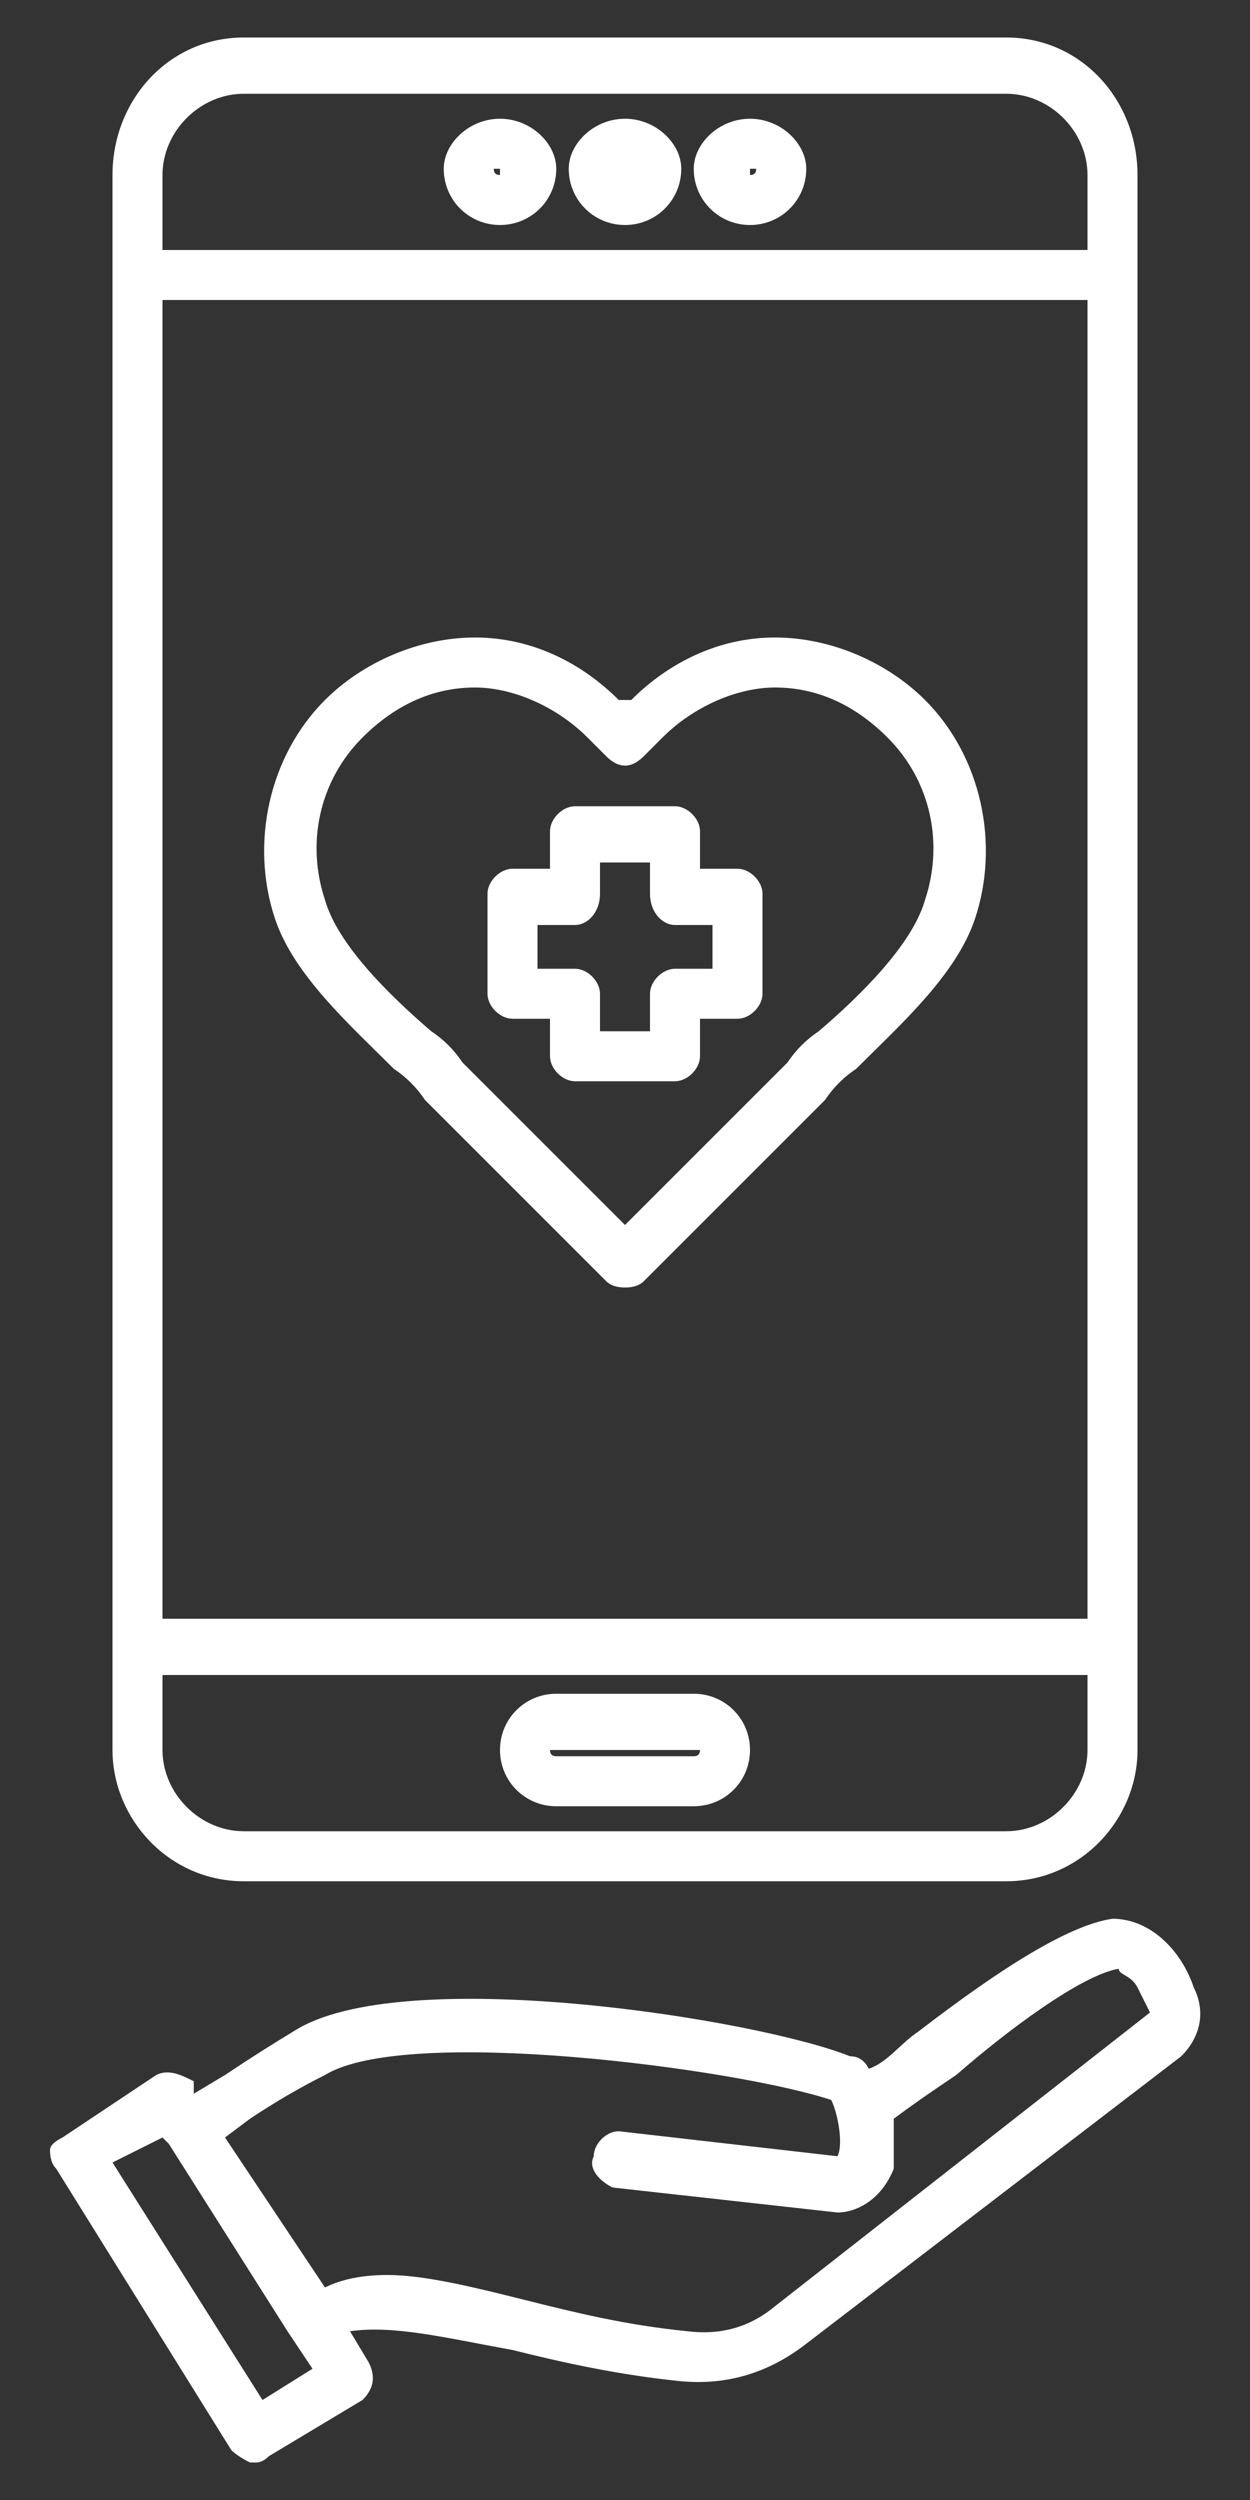
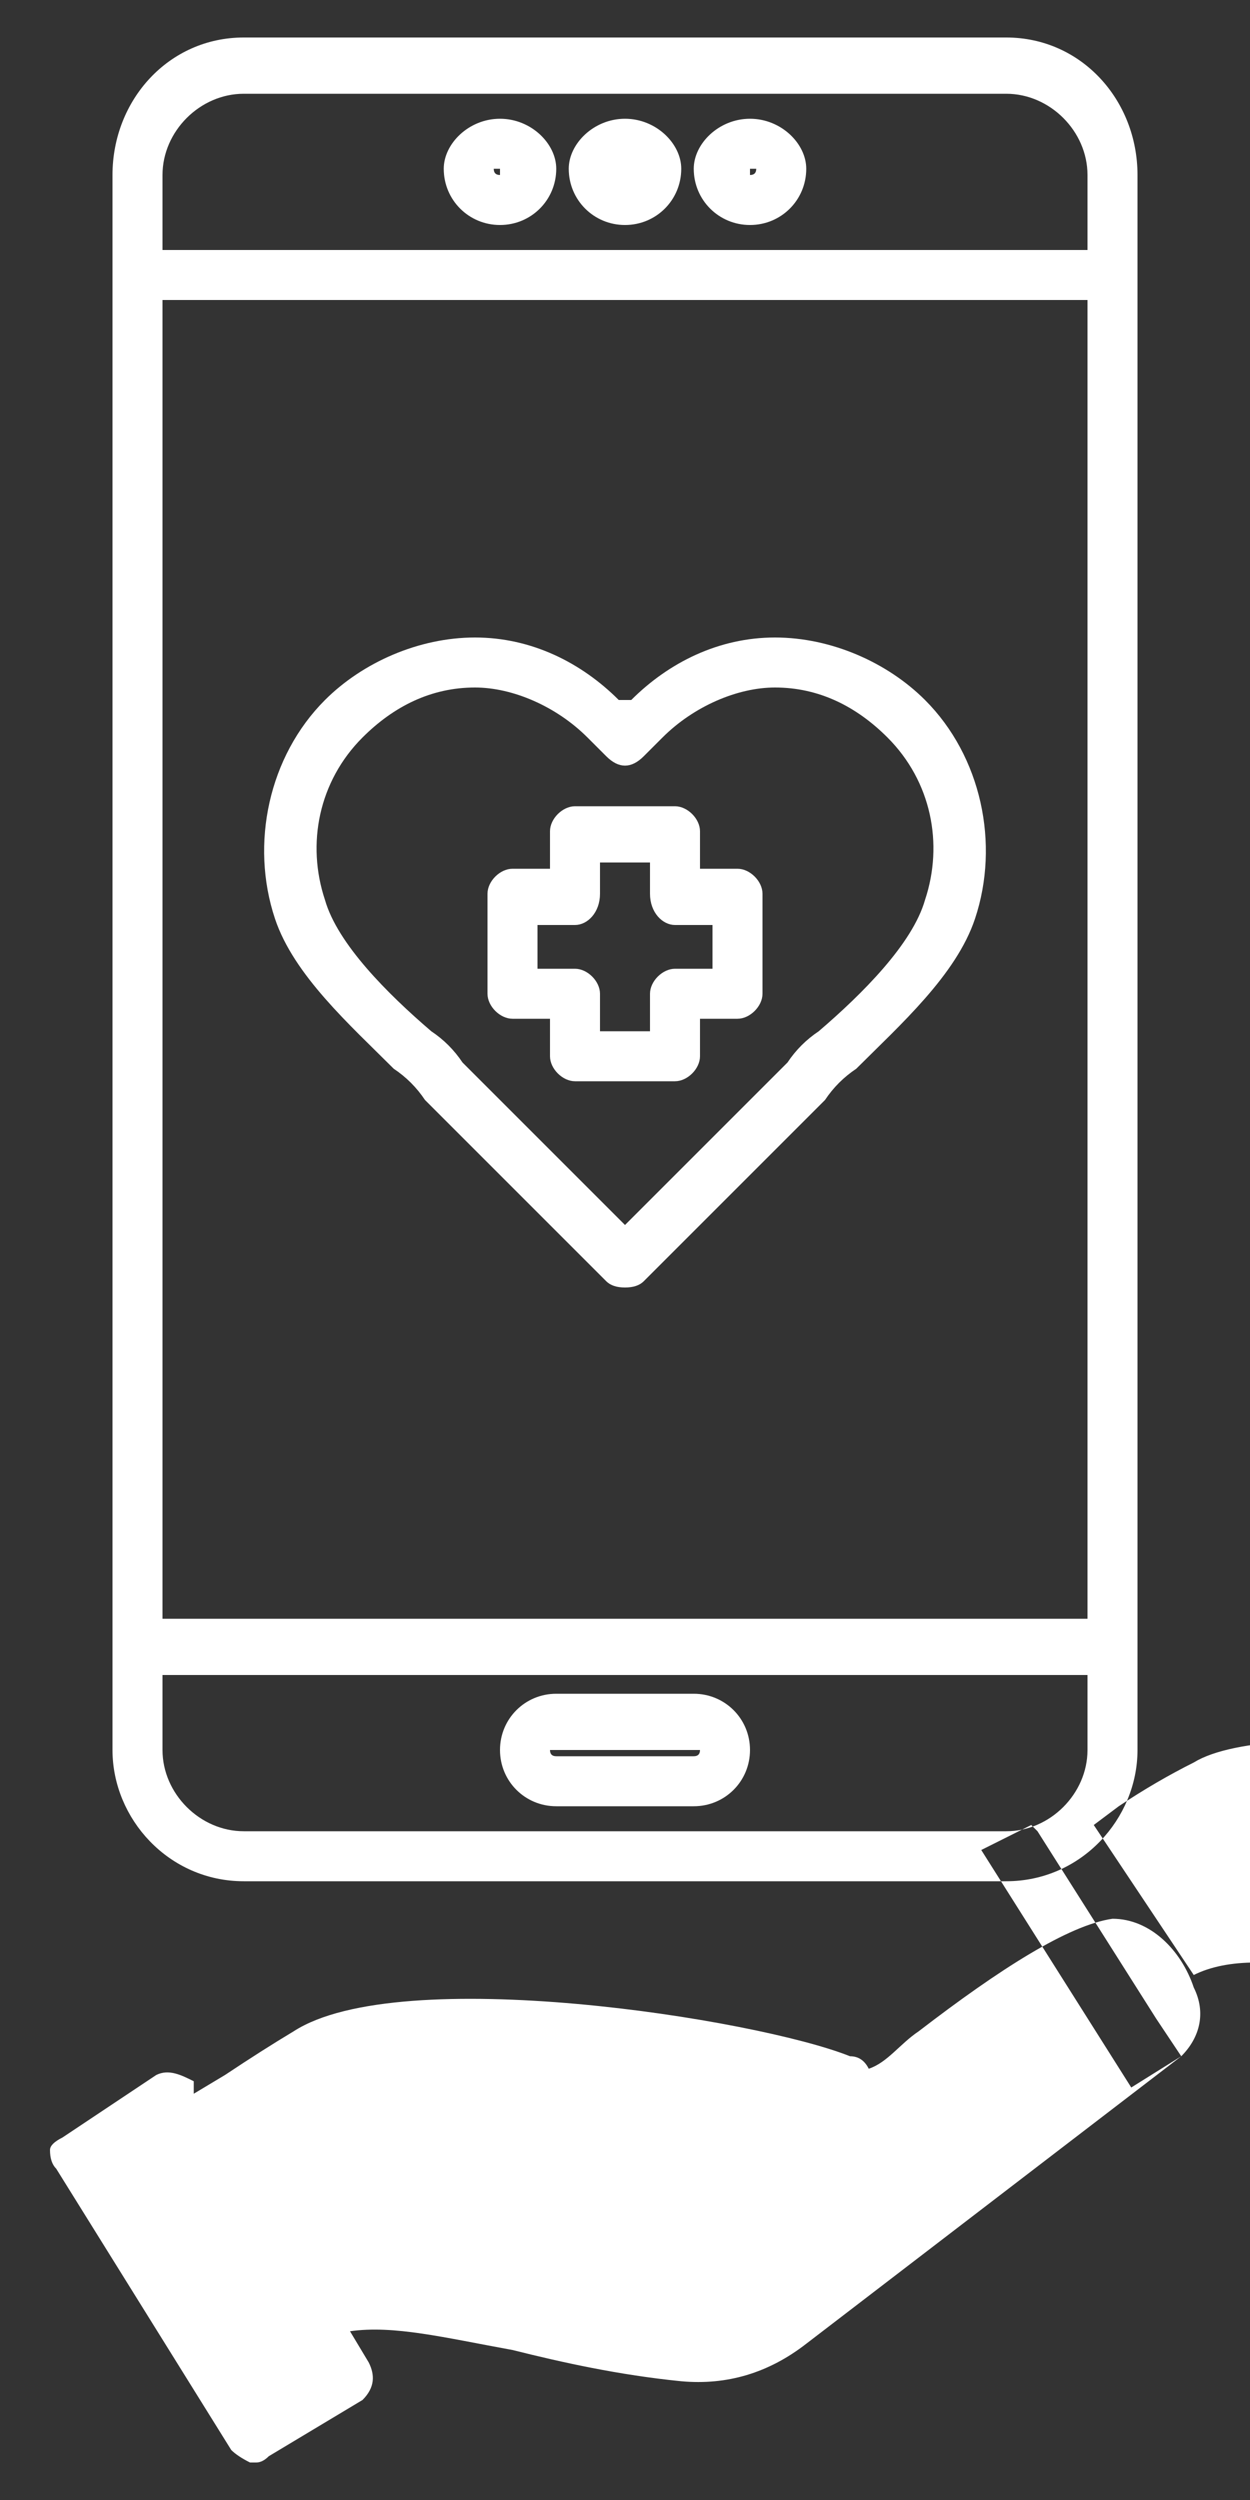
<svg xmlns="http://www.w3.org/2000/svg" fill="#FFF" version="1.2" viewBox="0 0 20 40">
  <rect x="0" y="0" width="20" height="40" fill="#333333" stroke="none" />
  <g clip-path="url(#cp1)">
-     <path fill-rule="evenodd" d="m1.8 28v-25.2c0-1.2 0.9-2.2 2.1-2.2h12.2c1.2 0 2.1 1 2.1 2.2v1.6q0 0 0 0 0 0 0 0v23.6c0 1.1-0.9 2.1-2.1 2.1h-12.2c-1.2 0-2.1-1-2.1-2.1zm15.6-23.2h-14.8v21.1h14.8zm0 22h-14.8v1.2c0 0.7 0.6 1.3 1.3 1.3h12.2c0.7 0 1.3-0.6 1.3-1.3 0 0 0-1.2 0-1.2zm-14.8-22.8h14.8v-1.2c0-0.7-0.6-1.3-1.3-1.3h-12.2c-0.7 0-1.3 0.6-1.3 1.3zm5.4 24c0-0.5 0.4-0.9 0.9-0.9h2.2c0.5 0 0.9 0.4 0.9 0.9 0 0.5-0.4 0.9-0.9 0.9h-2.2c-0.5 0-0.9-0.4-0.9-0.9zm0.8 0q0 0.1 0.1 0.1h2.2q0.1 0 0.1-0.1 0 0-0.1 0h-2.2q-0.1 0-0.1 0zm0.1-25.3c0 0.5-0.4 0.9-0.9 0.9-0.5 0-0.9-0.4-0.9-0.9 0-0.4 0.4-0.8 0.9-0.8 0.5 0 0.9 0.4 0.9 0.8zm-0.9 0q0 0 0 0-0.1 0-0.1 0 0 0.1 0.1 0.1 0 0 0-0.1zm2.9 0c0 0.5-0.4 0.9-0.9 0.9-0.5 0-0.9-0.4-0.9-0.9 0-0.4 0.4-0.8 0.9-0.8 0.5 0 0.9 0.4 0.9 0.8zm-0.9 0q0 0 0 0 0 0 0 0 0 0.1 0 0.1 0 0 0-0.1zm2.9 0c0 0.5-0.4 0.9-0.9 0.9-0.5 0-0.9-0.4-0.9-0.9 0-0.4 0.4-0.8 0.9-0.8 0.5 0 0.9 0.4 0.9 0.8zm-0.8 0q0 0-0.1 0 0 0 0 0 0 0.1 0 0.1 0.1 0 0.1-0.1zm-7.7 12c-0.4-1.2-0.1-2.6 0.8-3.5 0.6-0.6 1.5-1 2.4-1 0.9 0 1.7 0.4 2.3 1h0.1 0.1c0.6-0.6 1.4-1 2.3-1 0.9 0 1.8 0.4 2.4 1 0.9 0.9 1.2 2.3 0.8 3.5-0.3 0.9-1.2 1.7-1.9 2.4q-0.3 0.2-0.5 0.5l-2.9 2.9q-0.1 0.1-0.3 0.1-0.2 0-0.3-0.1l-2.9-2.9q-0.2-0.3-0.5-0.5c-0.7-0.7-1.6-1.5-1.9-2.4zm0.8-0.3c0.2 0.7 1 1.5 1.7 2.1q0.3 0.2 0.5 0.5l2.6 2.6 2.6-2.6q0.2-0.3 0.5-0.5c0.7-0.6 1.5-1.4 1.7-2.1 0.3-0.9 0.1-1.9-0.6-2.6-0.5-0.5-1.1-0.8-1.8-0.8-0.6 0-1.3 0.3-1.8 0.8l-0.3 0.3c-0.2 0.2-0.4 0.2-0.6 0l-0.3-0.3c-0.5-0.5-1.2-0.8-1.8-0.8-0.7 0-1.3 0.3-1.8 0.8-0.7 0.7-0.9 1.7-0.6 2.6zm2.6 1.5v-1.6c0-0.2 0.2-0.4 0.4-0.4h0.6v-0.6c0-0.2 0.2-0.4 0.4-0.4h1.6c0.2 0 0.4 0.2 0.4 0.4v0.6h0.6c0.2 0 0.4 0.2 0.4 0.4v1.6c0 0.2-0.2 0.4-0.4 0.4h-0.6v0.6c0 0.2-0.2 0.4-0.4 0.4h-1.6c-0.2 0-0.4-0.2-0.4-0.4v-0.6h-0.6c-0.2 0-0.4-0.2-0.4-0.4zm0.8-0.4h0.6c0.2 0 0.4 0.2 0.4 0.4v0.6h0.8v-0.6c0-0.2 0.2-0.4 0.4-0.4h0.6v-0.7h-0.6c-0.2 0-0.4-0.2-0.4-0.5v-0.5h-0.8v0.5c0 0.3-0.2 0.5-0.4 0.5h-0.6zm10.3 17.4l-6 4.6q-0.9 0.7-2 0.6c-1-0.1-1.9-0.3-2.7-0.5-1.1-0.2-1.9-0.4-2.6-0.3l0.3 0.5c0.1 0.2 0.1 0.4-0.1 0.6l-1.5 0.9q-0.1 0.1-0.2 0.1-0.1 0-0.1 0-0.2-0.1-0.3-0.2l-2.8-4.5q-0.1-0.1-0.1-0.3 0-0.1 0.2-0.2l1.5-1c0.2-0.1 0.4 0 0.6 0.1v0.2l0.5-0.3q0.6-0.4 1.1-0.7c1.7-1.1 7.4-0.2 8.9 0.4q0.2 0 0.3 0.2c0.3-0.1 0.5-0.4 0.8-0.6 1.3-1 2.4-1.7 3.1-1.8 0.6 0 1.1 0.5 1.3 1.1 0.2 0.4 0.1 0.8-0.2 1.1zm-13.9 5l-0.4-0.6q0 0 0 0l-1.9-3q0 0 0 0 0 0 0 0l-0.1-0.1-0.8 0.4 2.4 3.8zm13.4-5.7c0 0-0.1-0.2-0.2-0.4-0.1-0.2-0.3-0.2-0.3-0.3-0.6 0.1-1.8 1-2.6 1.7q-0.6 0.4-1 0.7 0 0.4 0 0.8c-0.2 0.5-0.6 0.7-0.9 0.7l-3.6-0.4c-0.2-0.1-0.4-0.3-0.3-0.5 0-0.2 0.2-0.4 0.4-0.4l3.5 0.4c0.1-0.2 0-0.7-0.1-0.9-1.5-0.5-6.8-1.2-8.1-0.4q-0.6 0.3-1.2 0.7l-0.4 0.3 1.6 2.4q0.4-0.2 1-0.2c0.6 0 1.4 0.2 2.2 0.4 0.8 0.2 1.6 0.4 2.6 0.5q0.8 0.1 1.4-0.4z" />
+     <path fill-rule="evenodd" d="m1.8 28v-25.2c0-1.2 0.9-2.2 2.1-2.2h12.2c1.2 0 2.1 1 2.1 2.2v1.6q0 0 0 0 0 0 0 0v23.6c0 1.1-0.9 2.1-2.1 2.1h-12.2c-1.2 0-2.1-1-2.1-2.1zm15.6-23.2h-14.8v21.1h14.8zm0 22h-14.8v1.2c0 0.7 0.6 1.3 1.3 1.3h12.2c0.7 0 1.3-0.6 1.3-1.3 0 0 0-1.2 0-1.2zm-14.8-22.8h14.8v-1.2c0-0.7-0.6-1.3-1.3-1.3h-12.2c-0.7 0-1.3 0.6-1.3 1.3zm5.4 24c0-0.5 0.4-0.9 0.9-0.9h2.2c0.5 0 0.9 0.4 0.9 0.9 0 0.5-0.4 0.9-0.9 0.9h-2.2c-0.5 0-0.9-0.4-0.9-0.9zm0.8 0q0 0.1 0.1 0.1h2.2q0.1 0 0.1-0.1 0 0-0.1 0h-2.2q-0.1 0-0.1 0zm0.1-25.3c0 0.5-0.4 0.9-0.9 0.9-0.5 0-0.9-0.4-0.9-0.9 0-0.4 0.4-0.8 0.9-0.8 0.5 0 0.9 0.4 0.9 0.8zm-0.9 0q0 0 0 0-0.1 0-0.1 0 0 0.1 0.1 0.1 0 0 0-0.1zm2.9 0c0 0.5-0.4 0.9-0.9 0.9-0.5 0-0.9-0.4-0.9-0.9 0-0.4 0.4-0.8 0.9-0.8 0.5 0 0.9 0.4 0.9 0.8zm-0.9 0q0 0 0 0 0 0 0 0 0 0.1 0 0.1 0 0 0-0.1zm2.9 0c0 0.5-0.4 0.9-0.9 0.9-0.5 0-0.9-0.4-0.9-0.9 0-0.4 0.4-0.8 0.9-0.8 0.5 0 0.9 0.4 0.9 0.8zm-0.8 0q0 0-0.1 0 0 0 0 0 0 0.1 0 0.1 0.1 0 0.1-0.1zm-7.7 12c-0.4-1.2-0.1-2.6 0.8-3.5 0.6-0.6 1.5-1 2.4-1 0.9 0 1.7 0.4 2.3 1h0.1 0.1c0.6-0.6 1.4-1 2.3-1 0.9 0 1.8 0.4 2.4 1 0.9 0.9 1.2 2.3 0.8 3.5-0.3 0.9-1.2 1.7-1.9 2.4q-0.3 0.2-0.5 0.5l-2.9 2.9q-0.1 0.1-0.3 0.1-0.2 0-0.3-0.1l-2.9-2.9q-0.2-0.3-0.5-0.5c-0.7-0.7-1.6-1.5-1.9-2.4zm0.8-0.3c0.2 0.7 1 1.5 1.7 2.1q0.3 0.2 0.5 0.5l2.6 2.6 2.6-2.6q0.2-0.3 0.5-0.5c0.7-0.6 1.5-1.4 1.7-2.1 0.3-0.9 0.1-1.9-0.6-2.6-0.5-0.5-1.1-0.8-1.8-0.8-0.6 0-1.3 0.3-1.8 0.8l-0.3 0.3c-0.2 0.2-0.4 0.2-0.6 0l-0.3-0.3c-0.5-0.5-1.2-0.8-1.8-0.8-0.7 0-1.3 0.3-1.8 0.8-0.7 0.7-0.9 1.7-0.6 2.6zm2.6 1.5v-1.6c0-0.2 0.2-0.4 0.4-0.4h0.6v-0.6c0-0.2 0.2-0.4 0.4-0.4h1.6c0.2 0 0.4 0.2 0.4 0.4v0.6h0.6c0.2 0 0.4 0.2 0.4 0.4v1.6c0 0.2-0.2 0.4-0.4 0.4h-0.6v0.6c0 0.2-0.2 0.4-0.4 0.4h-1.6c-0.2 0-0.4-0.2-0.4-0.4v-0.6h-0.6c-0.2 0-0.4-0.2-0.4-0.4zm0.8-0.4h0.6c0.2 0 0.4 0.2 0.4 0.4v0.6h0.8v-0.6c0-0.2 0.2-0.4 0.4-0.4h0.6v-0.7h-0.6c-0.2 0-0.4-0.2-0.4-0.5v-0.5h-0.8v0.5c0 0.3-0.2 0.5-0.4 0.5h-0.6zm10.3 17.4l-6 4.6q-0.9 0.7-2 0.6c-1-0.1-1.9-0.3-2.7-0.5-1.1-0.2-1.9-0.4-2.6-0.3l0.3 0.5c0.1 0.2 0.1 0.4-0.1 0.6l-1.5 0.9q-0.1 0.1-0.2 0.1-0.1 0-0.1 0-0.2-0.1-0.3-0.2l-2.8-4.5q-0.1-0.1-0.1-0.3 0-0.1 0.2-0.2l1.5-1c0.2-0.1 0.4 0 0.6 0.1v0.2l0.5-0.3q0.6-0.4 1.1-0.7c1.7-1.1 7.4-0.2 8.9 0.4q0.2 0 0.3 0.2c0.3-0.1 0.5-0.4 0.8-0.6 1.3-1 2.4-1.7 3.1-1.8 0.6 0 1.1 0.5 1.3 1.1 0.2 0.4 0.1 0.8-0.2 1.1zl-0.4-0.6q0 0 0 0l-1.9-3q0 0 0 0 0 0 0 0l-0.1-0.1-0.8 0.4 2.4 3.8zm13.4-5.7c0 0-0.1-0.2-0.2-0.4-0.1-0.2-0.3-0.2-0.3-0.3-0.6 0.1-1.8 1-2.6 1.7q-0.6 0.4-1 0.7 0 0.4 0 0.8c-0.2 0.5-0.6 0.7-0.9 0.7l-3.6-0.4c-0.2-0.1-0.4-0.3-0.3-0.5 0-0.2 0.2-0.4 0.4-0.4l3.5 0.4c0.1-0.2 0-0.7-0.1-0.9-1.5-0.5-6.8-1.2-8.1-0.4q-0.6 0.3-1.2 0.7l-0.4 0.3 1.6 2.4q0.4-0.2 1-0.2c0.6 0 1.4 0.2 2.2 0.4 0.8 0.2 1.6 0.4 2.6 0.5q0.8 0.1 1.4-0.4z" />
  </g>
</svg>